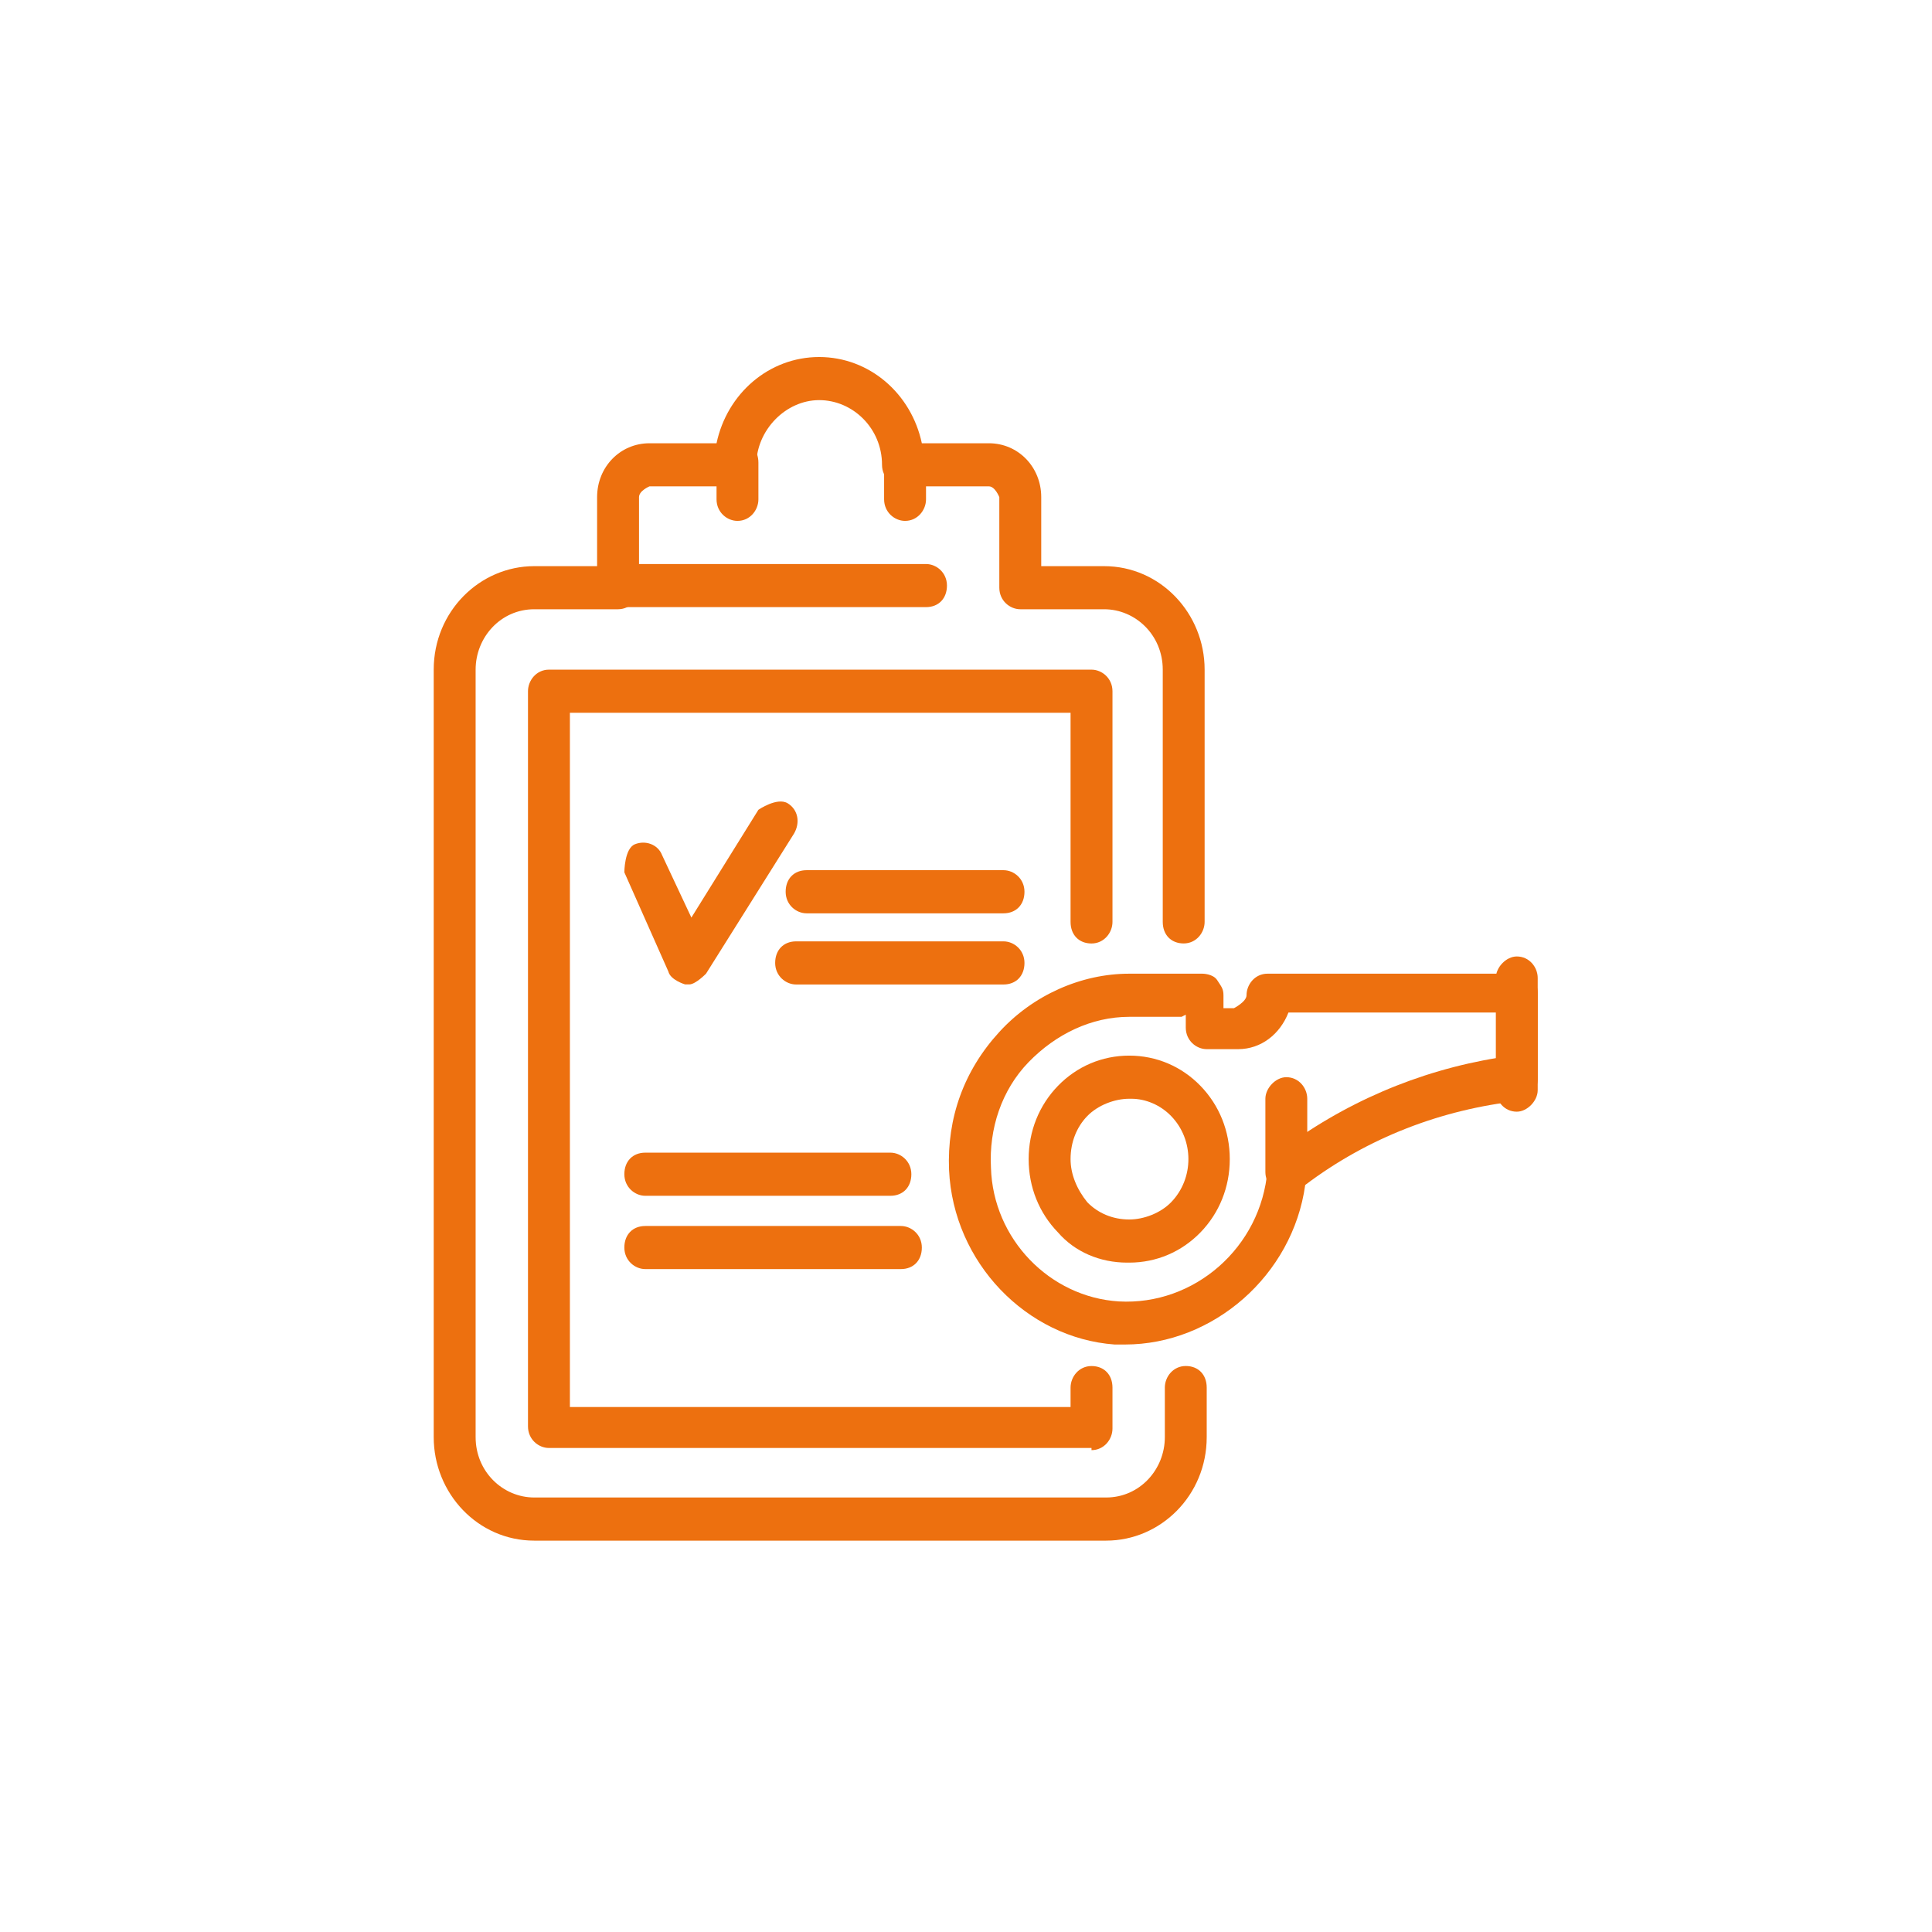
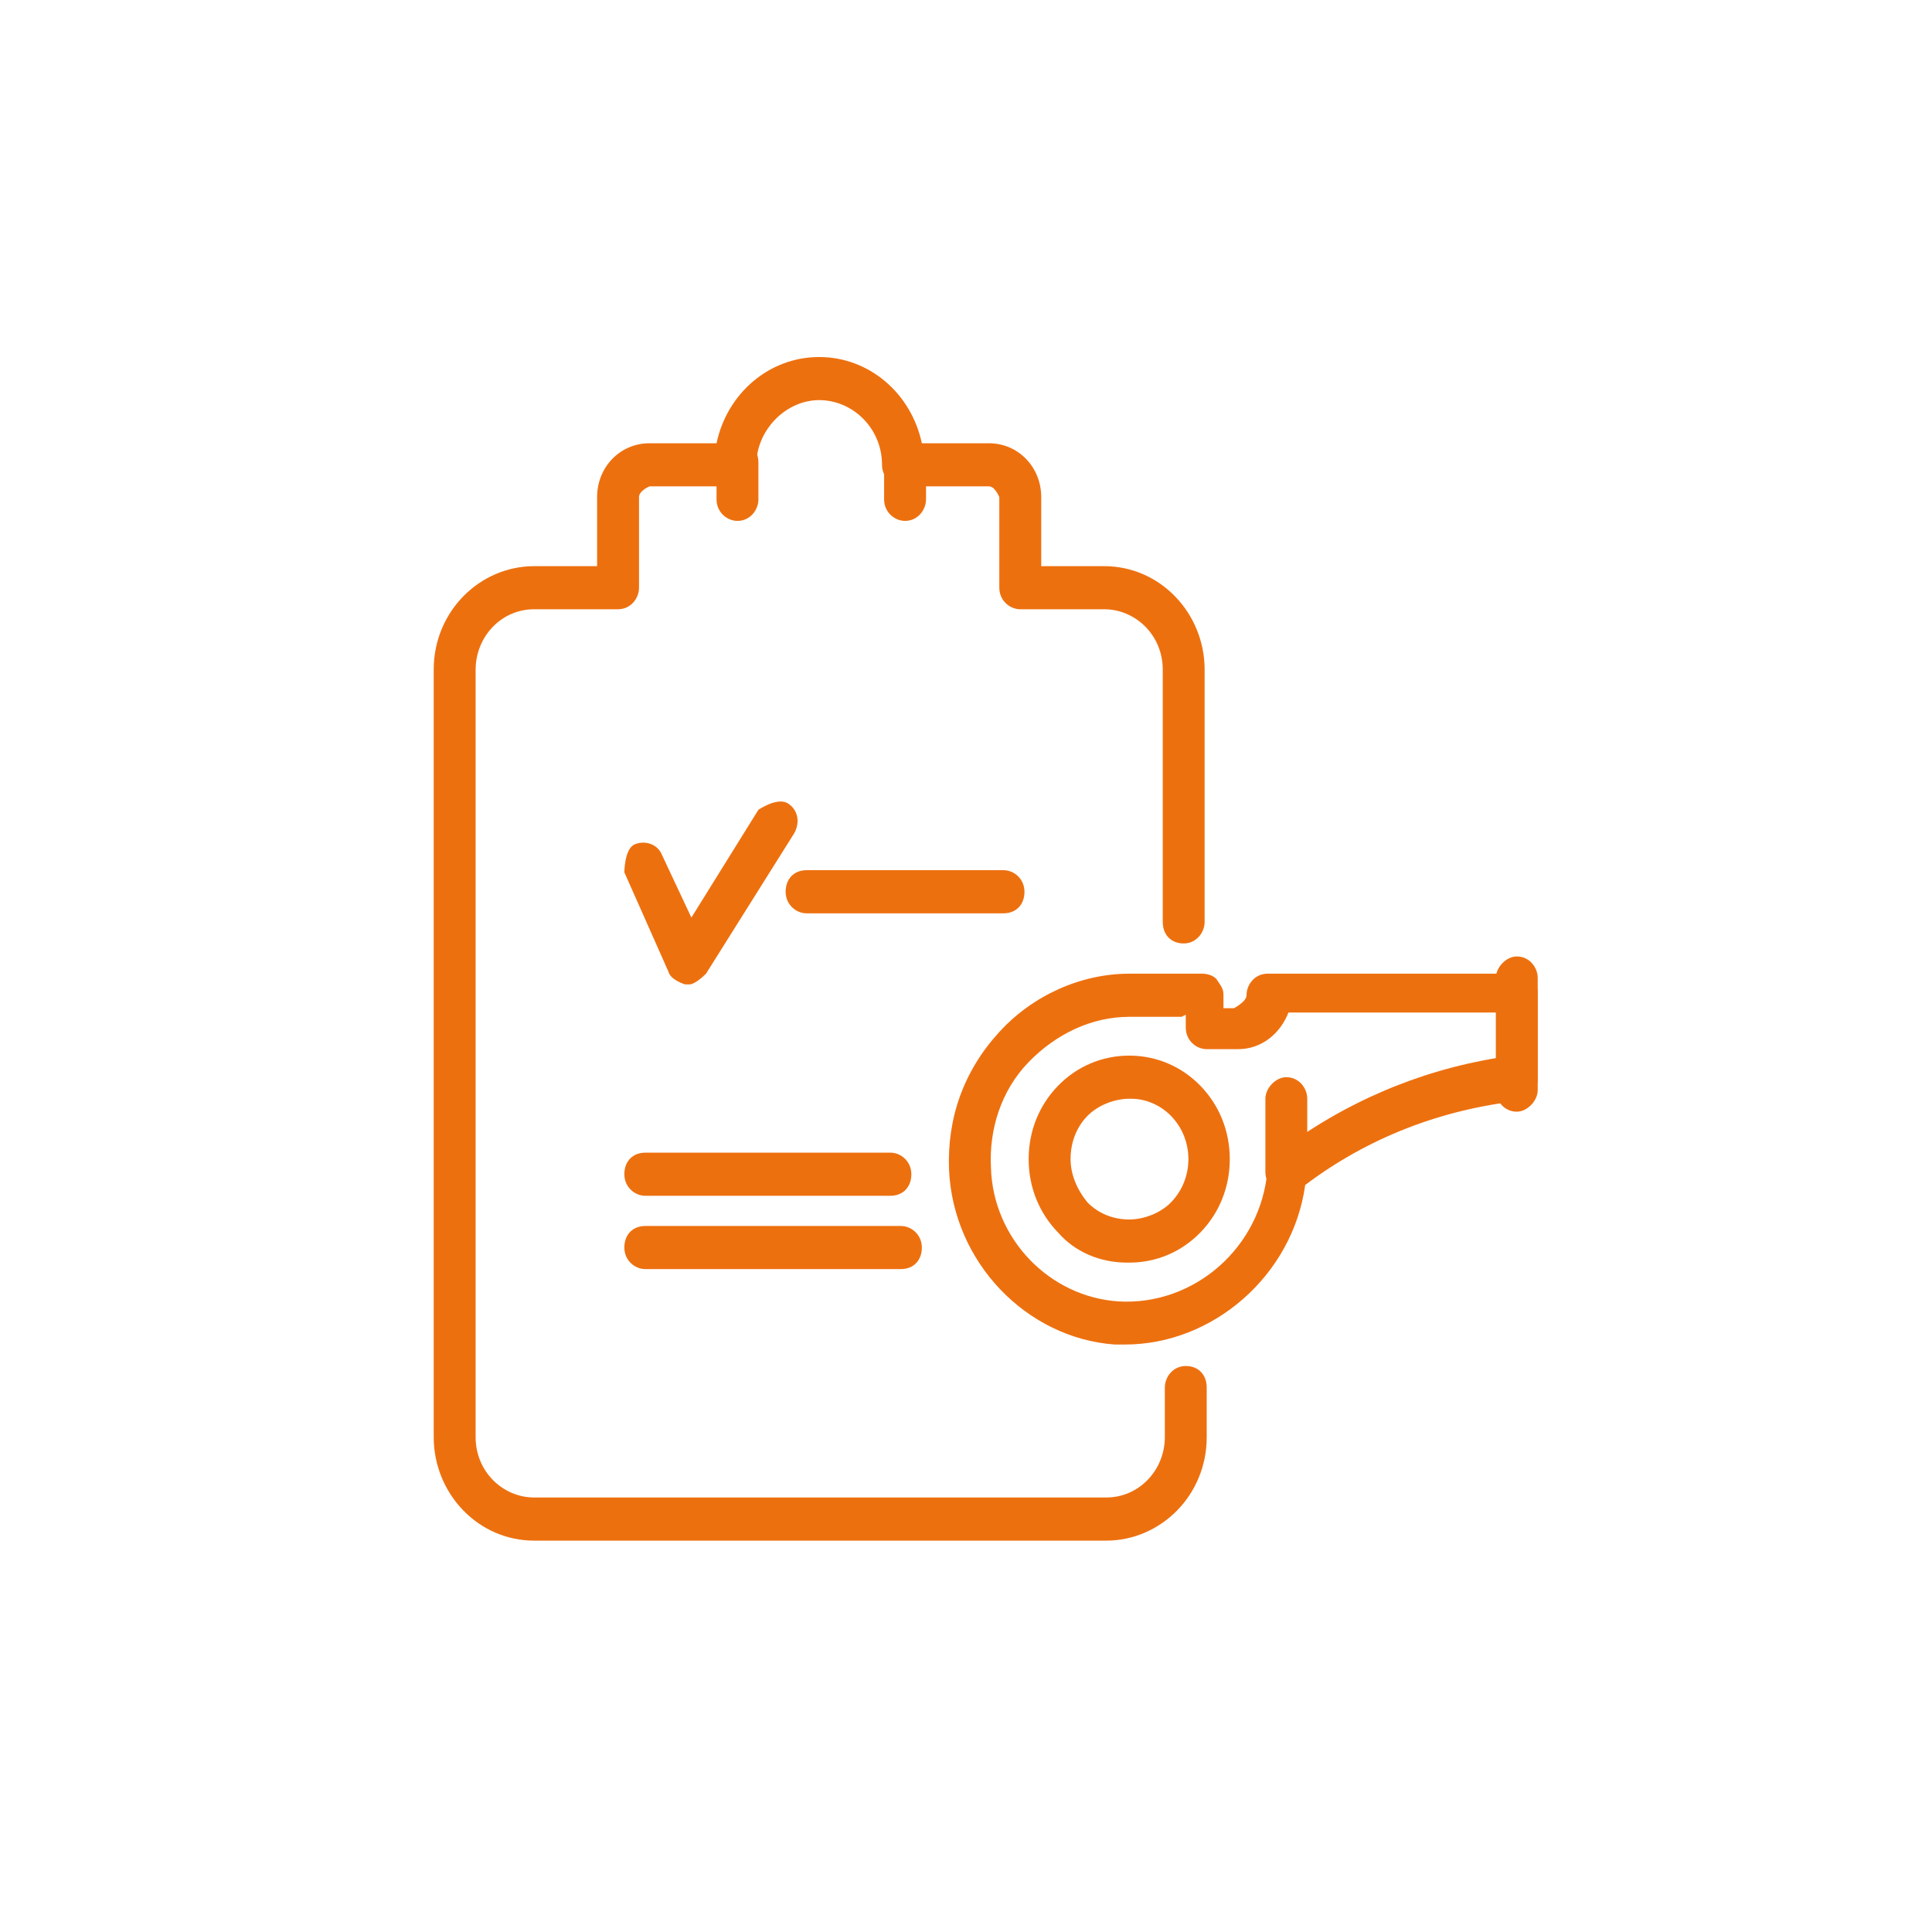
<svg xmlns="http://www.w3.org/2000/svg" width="49" height="49" viewBox="0 0 49 49" fill="none">
  <g clip-path="url(#clip0_1792_343)">
-     <path d="M27.683 36.724H13.922C13.657 36.724 13.391 36.505 13.391 36.177V17.531C13.391 17.258 13.604 16.984 13.922 16.984H27.683C27.949 16.984 28.215 17.203 28.215 17.531V23.382C28.215 23.655 28.002 23.929 27.683 23.929C27.364 23.929 27.152 23.71 27.152 23.382V18.078H14.454V35.685H27.152V35.193C27.152 34.919 27.364 34.646 27.683 34.646C28.002 34.646 28.215 34.865 28.215 35.193V36.232C28.215 36.505 28.002 36.779 27.683 36.779V36.724Z" fill="#ED700F" />
    <path d="M28.055 39.074H13.55C12.116 39.074 11 37.871 11 36.449V16.983C11 15.507 12.169 14.359 13.55 14.359H15.144V12.609C15.144 11.843 15.729 11.242 16.473 11.242H18.173C18.438 9.984 19.501 9.055 20.776 9.055C22.051 9.055 23.114 9.984 23.38 11.242H25.08C25.823 11.242 26.408 11.843 26.408 12.609V14.359H28.002C29.436 14.359 30.552 15.562 30.552 16.983V23.381C30.552 23.654 30.34 23.928 30.021 23.928C29.702 23.928 29.49 23.709 29.49 23.381V16.983C29.49 16.108 28.799 15.452 28.002 15.452H25.877C25.611 15.452 25.345 15.233 25.345 14.905V12.609C25.345 12.609 25.239 12.335 25.08 12.335H22.901C22.636 12.335 22.37 12.117 22.37 11.789C22.37 10.859 21.626 10.148 20.776 10.148C19.926 10.148 19.182 10.914 19.182 11.789C19.182 12.062 18.97 12.335 18.651 12.335H16.473C16.473 12.335 16.207 12.445 16.207 12.609V14.905C16.207 15.179 15.994 15.452 15.675 15.452H13.55C12.7 15.452 12.063 16.163 12.063 16.983V36.449C12.063 37.324 12.753 37.98 13.55 37.98H28.055C28.905 37.98 29.543 37.27 29.543 36.449V35.192C29.543 34.918 29.755 34.645 30.074 34.645C30.393 34.645 30.605 34.864 30.605 35.192V36.449C30.605 37.926 29.436 39.074 28.055 39.074Z" fill="#ED700F" />
    <path d="M17.376 24.967C17.376 24.967 17.004 24.858 16.951 24.639L15.835 22.124C15.835 22.124 15.835 21.522 16.101 21.413C16.366 21.304 16.685 21.413 16.791 21.686L17.535 23.272L19.235 20.538C19.235 20.538 19.713 20.21 19.979 20.374C20.245 20.538 20.298 20.866 20.139 21.14L17.907 24.694C17.907 24.694 17.641 24.967 17.482 24.967H17.376Z" fill="#ED700F" />
-     <path d="M25.451 24.969H20.192C19.926 24.969 19.66 24.75 19.66 24.422C19.66 24.094 19.873 23.875 20.192 23.875H25.451C25.717 23.875 25.983 24.094 25.983 24.422C25.983 24.75 25.77 24.969 25.451 24.969Z" fill="#ED700F" />
    <path d="M25.451 23.164H20.457C20.191 23.164 19.926 22.945 19.926 22.617C19.926 22.289 20.138 22.07 20.457 22.07H25.451C25.717 22.07 25.983 22.289 25.983 22.617C25.983 22.945 25.77 23.164 25.451 23.164Z" fill="#ED700F" />
    <path d="M22.848 32.187H16.366C16.101 32.187 15.835 31.969 15.835 31.641C15.835 31.312 16.047 31.094 16.366 31.094H22.848C23.114 31.094 23.38 31.312 23.38 31.641C23.38 31.969 23.167 32.187 22.848 32.187Z" fill="#ED700F" />
    <path d="M22.583 30.328H16.366C16.101 30.328 15.835 30.109 15.835 29.781C15.835 29.453 16.047 29.234 16.366 29.234H22.583C22.848 29.234 23.114 29.453 23.114 29.781C23.114 30.109 22.901 30.328 22.583 30.328Z" fill="#ED700F" />
-     <path d="M23.486 15.398H15.675C15.41 15.398 15.144 15.18 15.144 14.851C15.144 14.523 15.357 14.305 15.675 14.305H23.486C23.751 14.305 24.017 14.523 24.017 14.851C24.017 15.18 23.804 15.398 23.486 15.398Z" fill="#ED700F" />
    <path d="M18.704 13.211C18.439 13.211 18.173 12.992 18.173 12.664V11.734C18.173 11.461 18.385 11.188 18.704 11.188C19.023 11.188 19.235 11.406 19.235 11.734V12.664C19.235 12.937 19.023 13.211 18.704 13.211Z" fill="#ED700F" />
    <path d="M22.955 13.211C22.689 13.211 22.423 12.992 22.423 12.664V11.734C22.423 11.461 22.636 11.188 22.955 11.188C23.273 11.188 23.486 11.406 23.486 11.734V12.664C23.486 12.937 23.273 13.211 22.955 13.211Z" fill="#ED700F" />
    <path d="M32.624 30.273C32.305 30.273 32.093 30 32.093 29.726V27.867C32.093 27.594 32.358 27.32 32.624 27.32C32.943 27.32 33.155 27.594 33.155 27.867V29.726C33.155 30 32.89 30.273 32.624 30.273Z" fill="#ED700F" />
    <path d="M28.587 32.023C27.896 32.023 27.258 31.749 26.833 31.257C26.355 30.765 26.089 30.109 26.089 29.398C26.089 28.687 26.355 28.031 26.833 27.539C27.311 27.047 27.949 26.773 28.64 26.773C29.33 26.773 29.968 27.047 30.446 27.539C30.924 28.031 31.19 28.687 31.19 29.398C31.19 30.109 30.924 30.765 30.446 31.257C29.968 31.749 29.33 32.023 28.64 32.023H28.587ZM28.64 27.867C28.268 27.867 27.843 28.031 27.577 28.305C27.311 28.578 27.152 28.961 27.152 29.398C27.152 29.781 27.311 30.164 27.577 30.492C27.843 30.765 28.215 30.929 28.64 30.929C29.012 30.929 29.437 30.765 29.702 30.492C30.287 29.89 30.287 28.906 29.702 28.305C29.437 28.031 29.065 27.867 28.693 27.867H28.64Z" fill="#ED700F" />
    <path d="M38.469 28.195C38.15 28.195 37.938 27.921 37.938 27.648V24.805C37.938 24.531 38.203 24.258 38.469 24.258C38.788 24.258 39 24.531 39 24.805V27.648C39 27.921 38.734 28.195 38.469 28.195Z" fill="#ED700F" />
    <path d="M28.533 34.1C28.533 34.1 28.321 34.1 28.268 34.1C26.036 33.936 24.177 32.023 24.07 29.671C24.017 28.359 24.442 27.156 25.346 26.172C26.196 25.242 27.418 24.695 28.64 24.695H30.499C30.499 24.695 30.765 24.695 30.871 24.859C30.977 25.023 31.03 25.078 31.03 25.242V25.57H31.296C31.296 25.57 31.615 25.406 31.615 25.242C31.615 24.969 31.828 24.695 32.146 24.695H38.469C38.469 24.695 38.734 24.695 38.841 24.805C38.947 24.914 39 25.023 39 25.187V27.375C39 27.648 38.788 27.867 38.522 27.921C36.556 28.14 34.697 28.851 33.103 30.054C32.784 32.35 30.765 34.1 28.533 34.1ZM29.968 25.789H28.64C27.683 25.789 26.78 26.226 26.089 26.937C25.399 27.648 25.08 28.632 25.133 29.616C25.186 31.421 26.621 32.897 28.374 33.007C30.287 33.116 31.987 31.64 32.146 29.671C32.146 29.507 32.252 29.343 32.412 29.234C34.059 27.976 35.972 27.156 37.991 26.828V25.68H32.678C32.465 26.226 31.987 26.609 31.402 26.609H30.605C30.34 26.609 30.074 26.39 30.074 26.062V25.734L29.968 25.789Z" fill="#ED700F" />
  </g>
  <defs>
    <clipPath id="clip0_1792_343">
      <rect width="28" height="30.074" fill="white" transform="translate(11 9)" />
    </clipPath>
  </defs>
</svg>